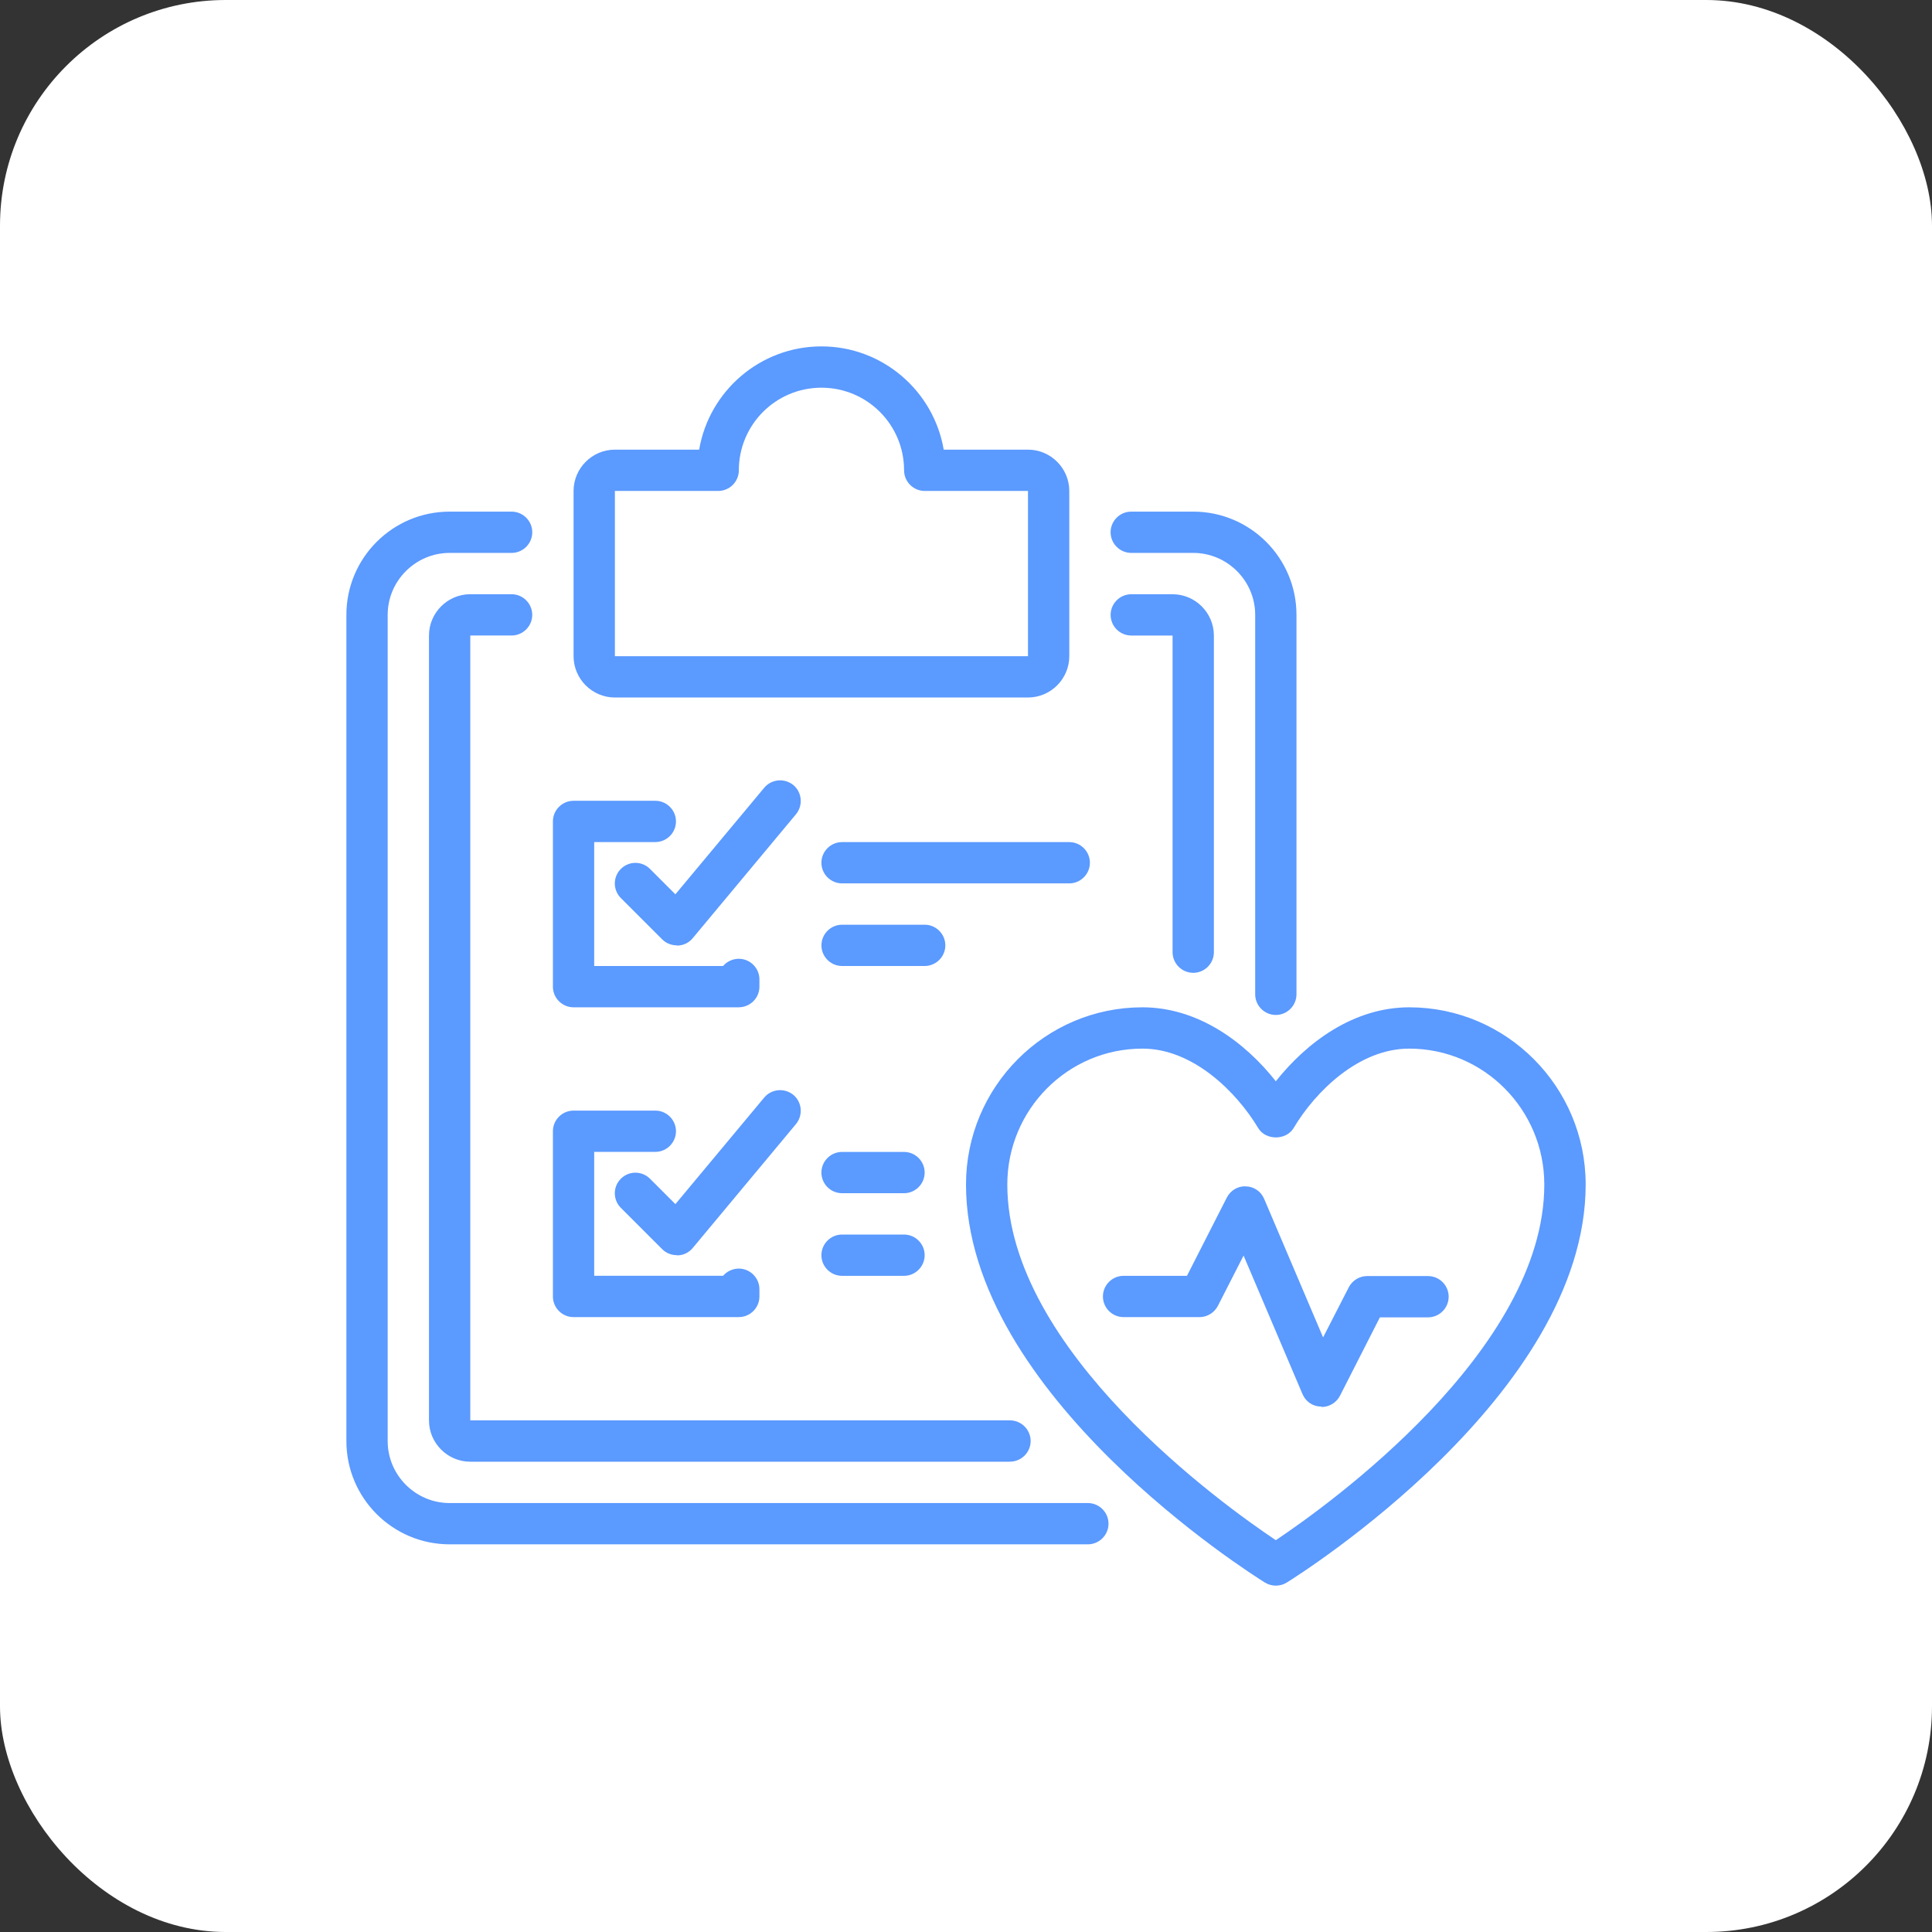
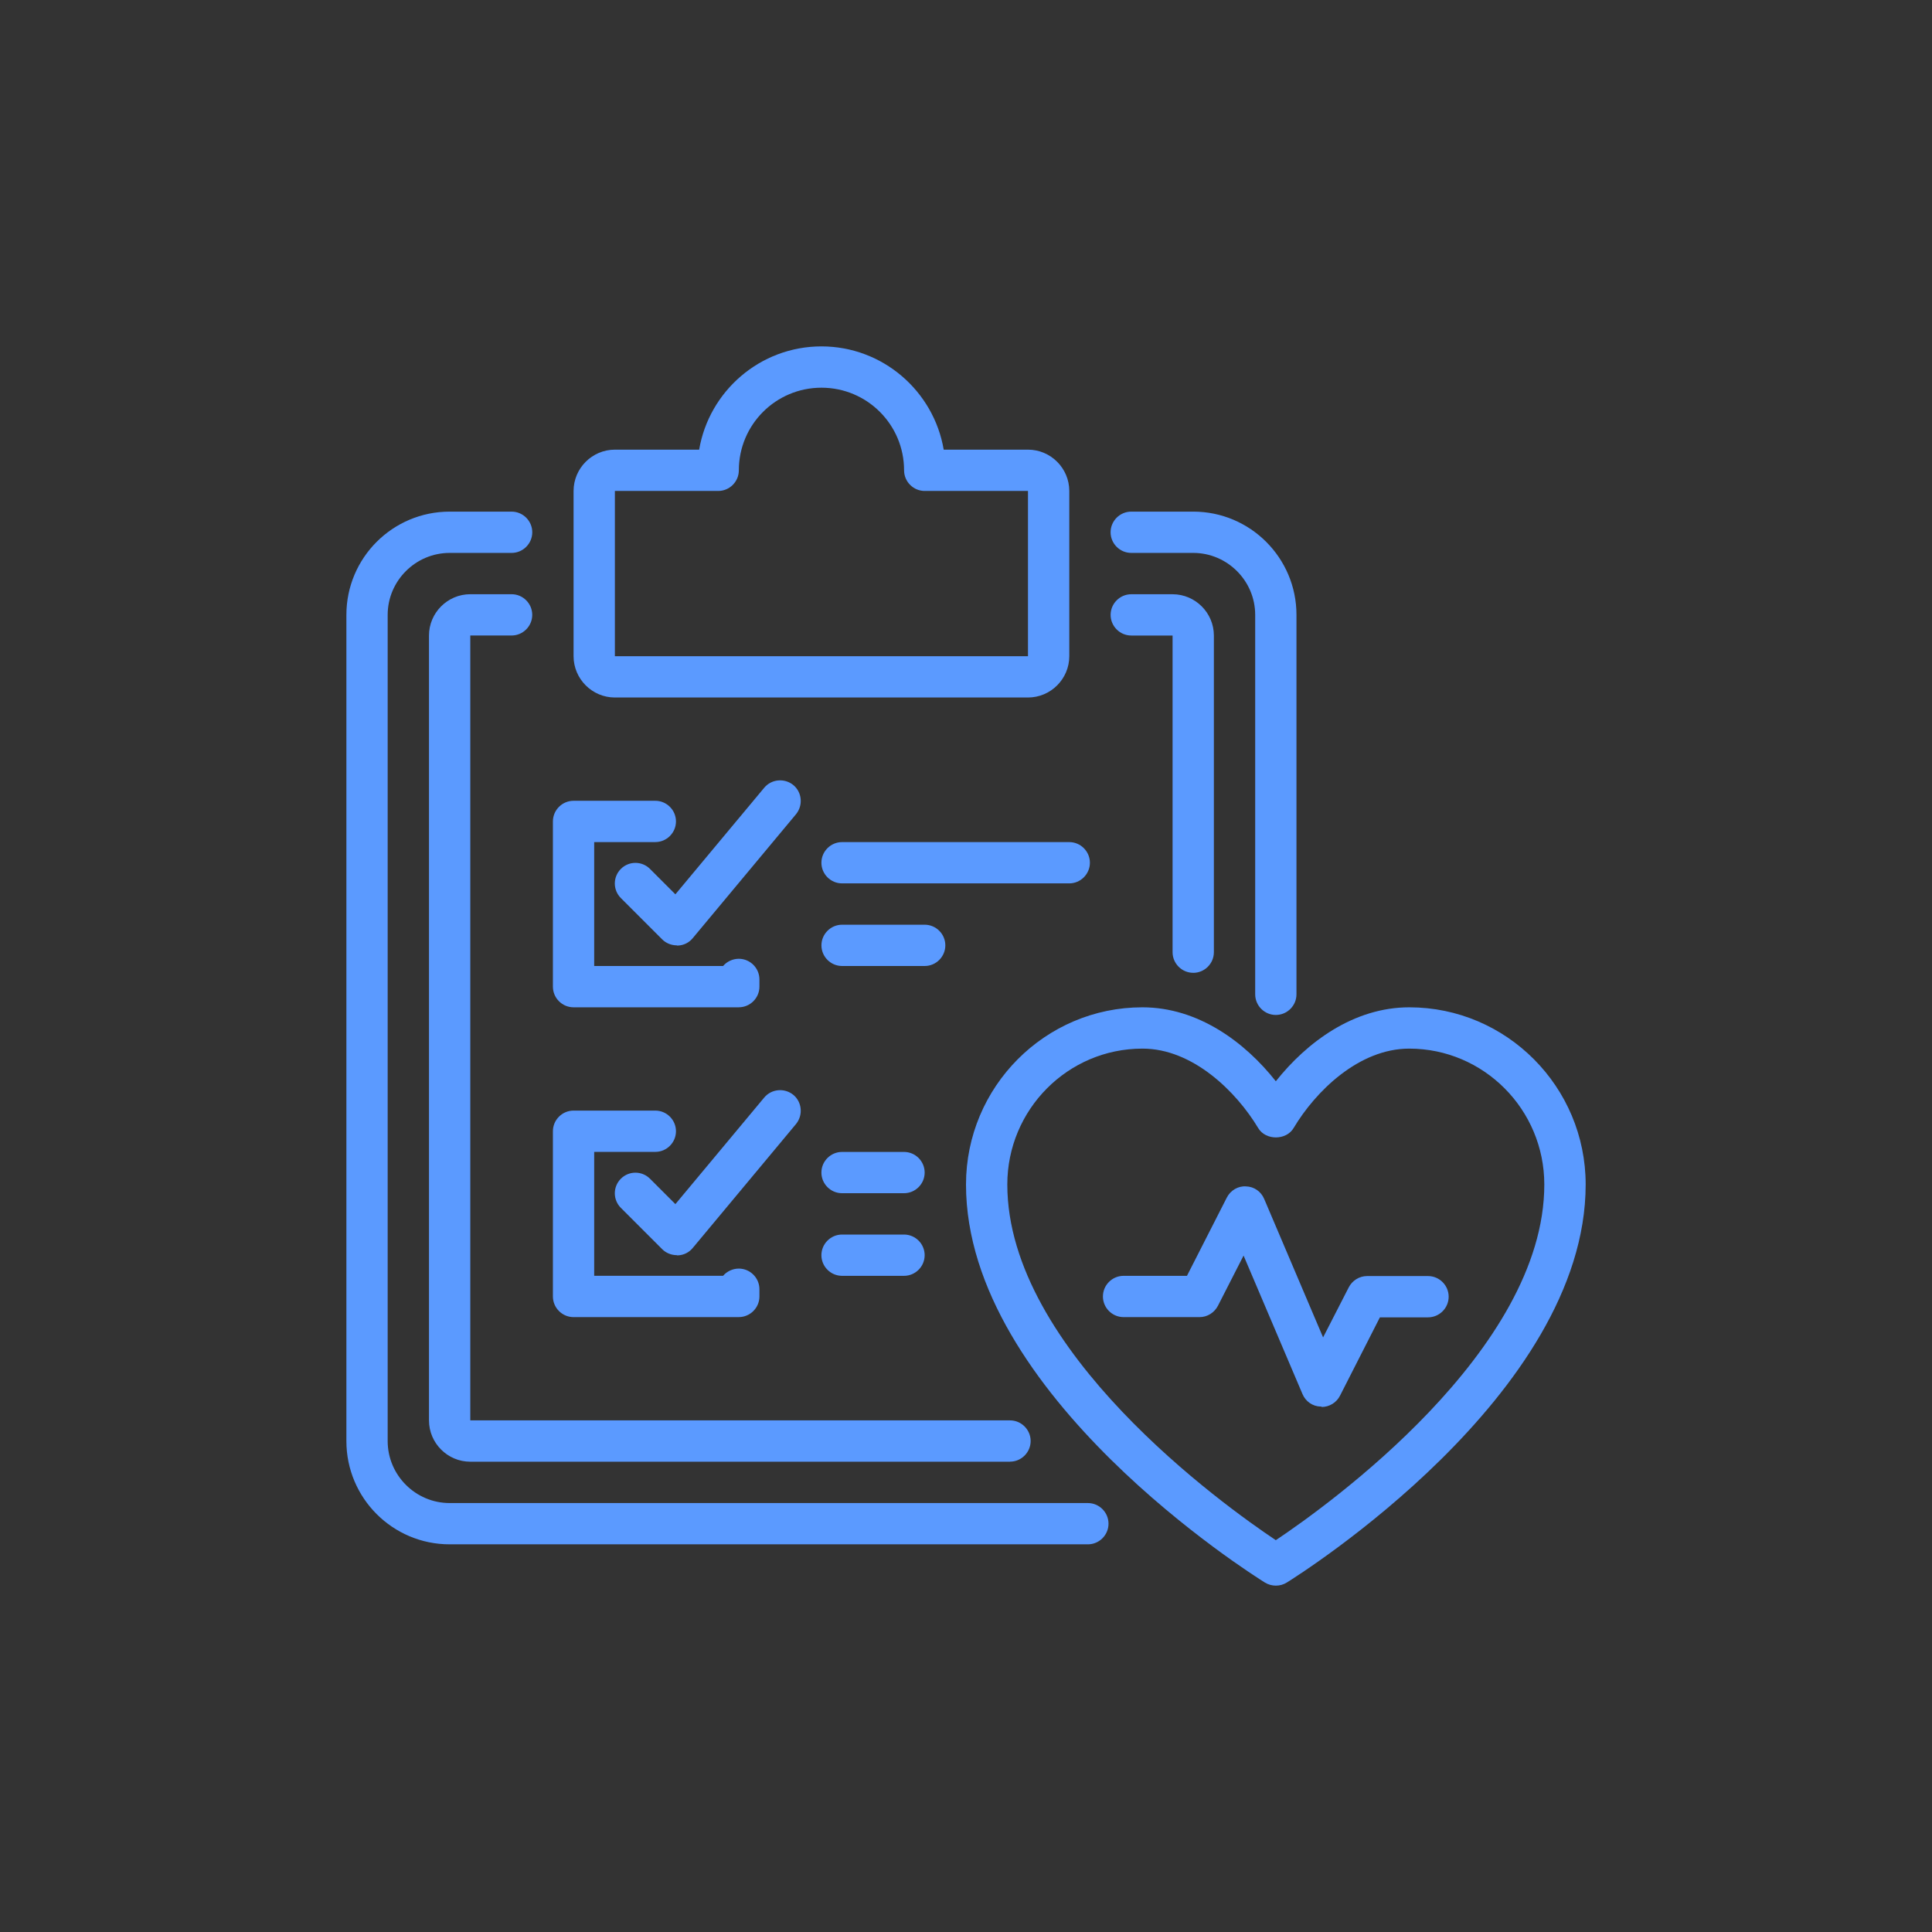
<svg xmlns="http://www.w3.org/2000/svg" fill="none" height="76" viewBox="0 0 76 76" width="76">
  <rect x="0" y="0" width="76" height="76" fill="#333333" stroke="none" />
-   <rect fill="#fff" height="76" rx="8.878" width="76" />
  <g fill="#5b9aff">
    <path d="m40.438 27.438h-16.25c-.894 0-1.625-.731-1.625-1.625v-6.5c0-.894.731-1.625 1.625-1.625h3.315c.39-2.299 2.397-4.062 4.81-4.062s4.42 1.763 4.81 4.062h3.315c.894 0 1.625.731 1.625 1.625v6.5c0 .894-.731 1.625-1.625 1.625zm-16.25-8.125v6.5h16.25v-6.5h-4.062c-.447 0-.812-.366-.812-.812 0-1.796-1.454-3.25-3.25-3.25s-3.25 1.454-3.25 3.25c0 .447-.366.812-.812.812z" />
    <path d="m42.794 60.75h-25.106c-2.243 0-4.062-1.82-4.062-4.062v-32.5c0-2.243 1.82-4.062 4.062-4.062h2.438c.447 0 .812.366.812.812s-.366.812-.812.812h-2.438c-1.341 0-2.438 1.097-2.438 2.438v32.5c0 1.341 1.097 2.438 2.438 2.438h25.106c.447 0 .812.366.812.812s-.366.812-.812.812z" />
    <path d="m50.188 39.926c-.447 0-.812-.366-.812-.812v-14.926c0-1.341-1.097-2.438-2.438-2.438h-2.438c-.447 0-.812-.366-.812-.812s.366-.812.812-.812h2.438c2.243 0 4.062 1.82 4.062 4.062v14.926c0 .447-.366.812-.812.812z" />
    <path d="m39.731 57.5h-21.231c-.894 0-1.625-.731-1.625-1.625v-30.875c0-.894.731-1.625 1.625-1.625h1.625c.447 0 .812.366.812.812s-.366.812-.812.812h-1.625v30.875h21.231c.447 0 .812.366.812.812s-.366.812-.812.812z" />
    <path d="m46.938 38.268c-.447 0-.812-.366-.812-.812v-12.456h-1.625c-.447 0-.812-.366-.812-.812s.366-.812.812-.812h1.625c.894 0 1.625.731 1.625 1.625v12.456c0 .447-.366.812-.812.812z" />
    <path d="m29.062 39.625h-6.5c-.447 0-.812-.366-.812-.812v-6.5c0-.447.366-.812.812-.812h3.217c.447 0 .812.366.812.812s-.366.812-.812.812h-2.405v4.875h5.07c.146-.171.374-.284.618-.284.447 0 .812.366.812.812v.284c0 .447-.366.812-.812.812z" />
    <path d="m26.625 37.188c-.211 0-.422-.081-.577-.236l-1.625-1.625c-.317-.317-.317-.829 0-1.146.317-.317.829-.317 1.146 0l.999.999 3.494-4.192c.284-.341.796-.39 1.146-.106.341.284.39.796.106 1.146l-4.062 4.875c-.146.179-.357.284-.585.292-.016 0-.024 0-.041 0z" />
    <path d="m29.062 51.812h-6.5c-.447 0-.812-.366-.812-.812v-6.5c0-.447.366-.812.812-.812h3.217c.447 0 .812.366.812.812s-.366.812-.812.812h-2.405v4.875h5.07c.146-.171.374-.284.618-.284.447 0 .812.366.812.812v.284c0 .447-.366.812-.812.812z" />
    <path d="m26.625 49.375c-.211 0-.422-.081-.577-.236l-1.625-1.625c-.317-.317-.317-.829 0-1.146.317-.317.829-.317 1.146 0l.999.999 3.494-4.192c.284-.341.796-.39 1.146-.106.341.284.39.796.106 1.146l-4.062 4.875c-.146.179-.357.284-.585.292-.016 0-.024 0-.041 0z" />
    <path d="m42.062 34.75h-8.938c-.447 0-.812-.366-.812-.812s.366-.812.812-.812h8.938c.447 0 .812.366.812.812s-.366.812-.812.812z" />
    <path d="m36.375 38h-3.25c-.447 0-.812-.366-.812-.812s.366-.812.812-.812h3.25c.447 0 .812.366.812.812s-.366.812-.812.812z" />
    <path d="m35.562 46.938h-2.438c-.447 0-.812-.366-.812-.812s.366-.812.812-.812h2.438c.447 0 .812.366.812.812s-.366.812-.812.812z" />
    <path d="m35.562 50.188h-2.438c-.447 0-.812-.366-.812-.812s.366-.812.812-.812h2.438c.447 0 .812.366.812.812s-.366.812-.812.812z" />
    <path d="m50.188 62.375c-.146 0-.301-.041-.431-.122-.479-.301-11.757-7.378-11.757-15.657 0-3.843 3.112-6.971 6.939-6.971 2.186 0 4.03 1.365 5.249 2.909 1.219-1.536 3.063-2.909 5.249-2.909 3.827 0 6.939 3.128 6.939 6.971 0 8.279-11.277 15.356-11.757 15.657-.13.081-.276.122-.431.122zm-5.249-21.125c-2.933 0-5.314 2.397-5.314 5.346 0 6.532 8.531 12.634 10.562 13.991 2.031-1.357 10.562-7.459 10.562-13.991 0-2.949-2.381-5.346-5.314-5.346-1.982 0-3.689 1.682-4.55 3.128-.292.487-1.097.487-1.389 0-.861-1.438-2.576-3.128-4.55-3.128z" />
    <path d="m51.983 55.331s-.016 0-.033 0c-.317-.008-.593-.203-.715-.496l-2.316-5.444-1.008 1.974c-.138.268-.414.447-.723.447h-2.99c-.447 0-.812-.366-.812-.812 0-.447.366-.812.812-.812h2.494l1.568-3.079c.146-.284.447-.463.756-.439.317.008.593.203.715.496l2.316 5.444 1.008-1.966c.138-.268.414-.447.723-.447h2.397c.447 0 .812.366.812.812 0 .447-.366.812-.812.812h-1.893l-1.568 3.079c-.138.276-.422.447-.723.447z" />
  </g>
</svg>